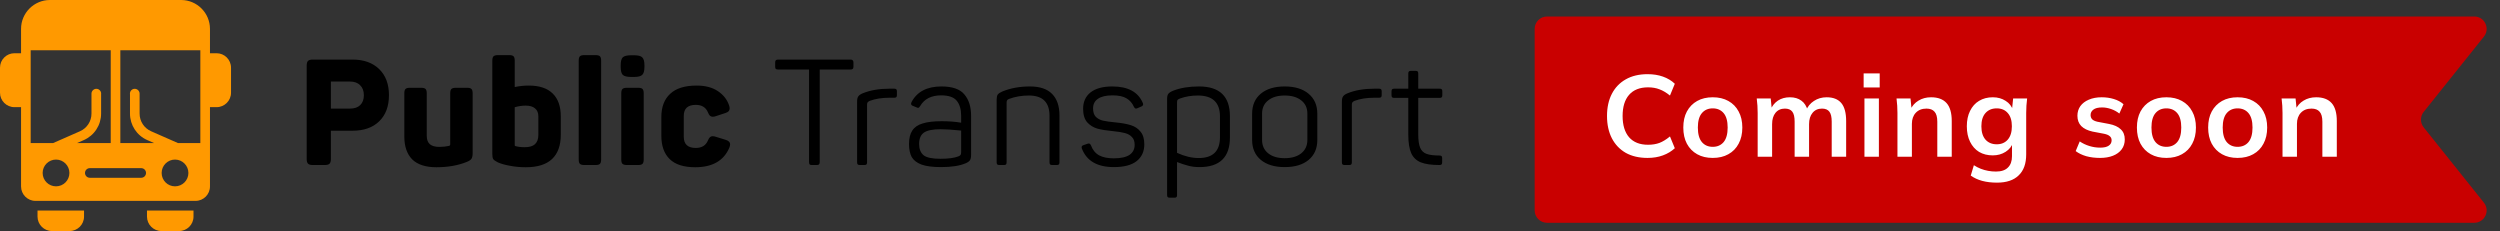
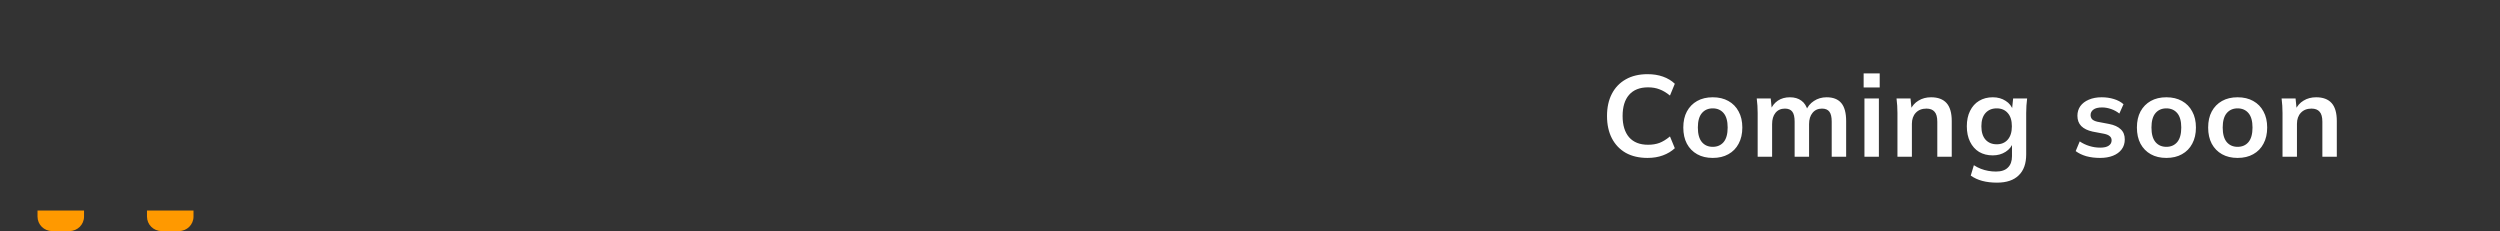
<svg xmlns="http://www.w3.org/2000/svg" width="303" height="28" viewBox="0 0 303 28" fill="none">
  <rect x="0" y="0" width="303" height="28" fill="#333333" stroke="none" />
-   <path d="M37.908 20C37.632 20 37.44 19.946 37.332 19.838C37.224 19.73 37.17 19.538 37.17 19.262V7.958C37.17 7.682 37.224 7.49 37.332 7.382C37.44 7.274 37.632 7.22 37.908 7.22H42.732C44.088 7.22 45.162 7.604 45.954 8.372C46.746 9.14 47.142 10.196 47.142 11.54C47.142 12.884 46.746 13.94 45.954 14.708C45.174 15.464 44.1 15.842 42.732 15.842H40.104V19.262C40.104 19.538 40.05 19.73 39.942 19.838C39.834 19.946 39.642 20 39.366 20H37.908ZM42.426 13.16C42.954 13.16 43.362 13.022 43.65 12.746C43.95 12.458 44.1 12.056 44.1 11.54C44.1 11.024 43.95 10.622 43.65 10.334C43.362 10.034 42.954 9.884 42.426 9.884H40.104V13.16H42.426ZM52.892 20.27C51.584 20.27 50.606 19.952 49.958 19.316C49.322 18.668 49.004 17.744 49.004 16.544V11.306C49.004 11.054 49.052 10.88 49.148 10.784C49.244 10.688 49.418 10.64 49.67 10.64H51.056C51.308 10.64 51.482 10.688 51.578 10.784C51.674 10.88 51.722 11.054 51.722 11.306V16.454C51.722 16.922 51.848 17.264 52.1 17.48C52.352 17.696 52.736 17.804 53.252 17.804C53.672 17.804 54.068 17.762 54.44 17.678C54.524 17.642 54.566 17.576 54.566 17.48V11.306C54.566 11.054 54.614 10.88 54.71 10.784C54.818 10.688 54.992 10.64 55.232 10.64H56.636C56.876 10.64 57.044 10.688 57.14 10.784C57.236 10.88 57.284 11.054 57.284 11.306V18.578C57.284 18.878 57.236 19.1 57.14 19.244C57.056 19.376 56.87 19.502 56.582 19.622C55.514 20.054 54.284 20.27 52.892 20.27ZM63.736 20.27C63.041 20.27 62.392 20.21 61.792 20.09C61.193 19.982 60.706 19.844 60.334 19.676C60.047 19.532 59.861 19.4 59.776 19.28C59.705 19.16 59.669 18.956 59.669 18.668V7.346C59.669 7.094 59.717 6.92 59.812 6.824C59.92 6.728 60.094 6.68 60.334 6.68H61.739C61.978 6.68 62.147 6.728 62.242 6.824C62.339 6.92 62.386 7.094 62.386 7.346V10.55C62.95 10.43 63.514 10.37 64.079 10.37C65.374 10.37 66.347 10.694 66.995 11.342C67.642 11.978 67.966 12.896 67.966 14.096V16.346C67.966 17.63 67.612 18.608 66.904 19.28C66.197 19.94 65.141 20.27 63.736 20.27ZM62.386 17.606C62.386 17.654 62.404 17.684 62.441 17.696C62.74 17.792 63.124 17.84 63.593 17.84C64.156 17.84 64.57 17.72 64.835 17.48C65.111 17.228 65.249 16.85 65.249 16.346V14.114C65.249 13.682 65.117 13.358 64.853 13.142C64.588 12.914 64.21 12.8 63.718 12.8C63.275 12.8 62.831 12.866 62.386 12.998V17.606ZM70.806 20C70.554 20 70.38 19.952 70.284 19.856C70.188 19.76 70.14 19.586 70.14 19.334V7.346C70.14 7.094 70.188 6.92 70.284 6.824C70.38 6.728 70.554 6.68 70.806 6.68H72.192C72.444 6.68 72.618 6.728 72.714 6.824C72.81 6.92 72.858 7.094 72.858 7.346V19.334C72.858 19.586 72.81 19.76 72.714 19.856C72.618 19.952 72.444 20 72.192 20H70.806ZM75.965 20C75.725 20 75.551 19.952 75.443 19.856C75.347 19.76 75.299 19.586 75.299 19.334V11.306C75.299 11.054 75.347 10.88 75.443 10.784C75.551 10.688 75.725 10.64 75.965 10.64H77.369C77.609 10.64 77.777 10.688 77.873 10.784C77.969 10.88 78.017 11.054 78.017 11.306V19.334C78.017 19.586 77.969 19.76 77.873 19.856C77.777 19.952 77.609 20 77.369 20H75.965ZM75.227 7.922C75.227 7.442 75.311 7.118 75.479 6.95C75.659 6.782 75.995 6.698 76.487 6.698H76.847C77.339 6.698 77.669 6.782 77.837 6.95C78.017 7.118 78.107 7.442 78.107 7.922V8.102C78.107 8.582 78.017 8.906 77.837 9.074C77.669 9.242 77.339 9.326 76.847 9.326H76.487C75.995 9.326 75.659 9.242 75.479 9.074C75.311 8.906 75.227 8.582 75.227 8.102V7.922ZM84.259 20.27C82.867 20.27 81.835 19.94 81.163 19.28C80.491 18.62 80.155 17.678 80.155 16.454V14.186C80.155 12.974 80.509 12.038 81.217 11.378C81.925 10.706 82.999 10.37 84.439 10.37C85.471 10.37 86.323 10.592 86.995 11.036C87.667 11.48 88.123 12.056 88.363 12.764C88.411 12.896 88.435 13.022 88.435 13.142C88.435 13.274 88.393 13.388 88.309 13.484C88.225 13.568 88.093 13.64 87.913 13.7L86.761 14.078C86.629 14.126 86.503 14.15 86.383 14.15C86.251 14.15 86.137 14.108 86.041 14.024C85.957 13.94 85.879 13.808 85.807 13.628C85.555 13.016 85.063 12.71 84.331 12.71C83.359 12.71 82.873 13.154 82.873 14.042V16.58C82.873 17.48 83.359 17.93 84.331 17.93C85.063 17.93 85.555 17.624 85.807 17.012C85.879 16.832 85.957 16.706 86.041 16.634C86.125 16.55 86.233 16.508 86.365 16.508C86.485 16.508 86.617 16.532 86.761 16.58L87.931 16.94C88.303 17.048 88.489 17.234 88.489 17.498C88.489 17.606 88.459 17.738 88.399 17.894C87.727 19.478 86.347 20.27 84.259 20.27ZM98.398 20C98.266 20 98.176 19.976 98.128 19.928C98.08 19.868 98.056 19.772 98.056 19.64V8.426H94.312C94.18 8.426 94.084 8.402 94.024 8.354C93.976 8.306 93.952 8.216 93.952 8.084V7.58C93.952 7.448 93.976 7.358 94.024 7.31C94.084 7.25 94.18 7.22 94.312 7.22H103.078C103.21 7.22 103.3 7.25 103.348 7.31C103.408 7.358 103.438 7.448 103.438 7.58V8.084C103.438 8.216 103.408 8.306 103.348 8.354C103.3 8.402 103.21 8.426 103.078 8.426H99.352V19.64C99.352 19.772 99.322 19.868 99.262 19.928C99.214 19.976 99.124 20 98.992 20H98.398ZM104.205 20C104.085 20 104.001 19.976 103.953 19.928C103.905 19.88 103.881 19.796 103.881 19.676V12.296C103.881 12.02 103.929 11.816 104.025 11.684C104.121 11.54 104.301 11.414 104.565 11.306C105.477 10.934 106.563 10.748 107.823 10.748H108.381C108.501 10.748 108.585 10.772 108.633 10.82C108.681 10.868 108.705 10.952 108.705 11.072V11.522C108.705 11.642 108.681 11.726 108.633 11.774C108.585 11.822 108.501 11.846 108.381 11.846H107.787C106.887 11.846 106.095 11.972 105.411 12.224C105.279 12.284 105.189 12.35 105.141 12.422C105.105 12.494 105.087 12.59 105.087 12.71V19.676C105.087 19.796 105.063 19.88 105.015 19.928C104.979 19.976 104.895 20 104.763 20H104.205ZM114.061 20.252C113.041 20.252 112.249 20.15 111.685 19.946C111.121 19.73 110.725 19.424 110.497 19.028C110.281 18.62 110.173 18.098 110.173 17.462C110.173 16.766 110.305 16.22 110.569 15.824C110.833 15.416 111.253 15.128 111.829 14.96C112.405 14.78 113.173 14.69 114.133 14.69C114.985 14.69 115.771 14.75 116.491 14.87V14.024C116.491 13.244 116.311 12.638 115.951 12.206C115.603 11.774 114.973 11.558 114.061 11.558C112.873 11.558 112.027 11.99 111.523 12.854C111.487 12.914 111.445 12.968 111.397 13.016C111.361 13.052 111.319 13.07 111.271 13.07C111.223 13.07 111.163 13.052 111.091 13.016L110.659 12.836C110.503 12.788 110.425 12.704 110.425 12.584C110.425 12.524 110.443 12.452 110.479 12.368C111.151 11.108 112.357 10.478 114.097 10.478C115.429 10.478 116.359 10.802 116.887 11.45C117.427 12.086 117.697 12.95 117.697 14.042V18.758C117.697 19.07 117.649 19.292 117.553 19.424C117.469 19.556 117.301 19.676 117.049 19.784C116.329 20.096 115.333 20.252 114.061 20.252ZM111.397 17.444C111.397 18.056 111.577 18.512 111.937 18.812C112.297 19.1 112.975 19.244 113.971 19.244C114.931 19.244 115.657 19.148 116.149 18.956C116.293 18.896 116.383 18.836 116.419 18.776C116.467 18.716 116.491 18.602 116.491 18.434V15.824C115.411 15.716 114.583 15.662 114.007 15.662C113.047 15.662 112.369 15.8 111.973 16.076C111.589 16.352 111.397 16.808 111.397 17.444ZM121.118 20C120.998 20 120.914 19.976 120.866 19.928C120.818 19.88 120.794 19.796 120.794 19.676V12.08C120.794 11.804 120.836 11.6 120.92 11.468C121.016 11.336 121.202 11.21 121.478 11.09C122.474 10.682 123.59 10.478 124.826 10.478C126.038 10.478 126.938 10.784 127.526 11.396C128.114 11.996 128.408 12.866 128.408 14.006V19.676C128.408 19.796 128.384 19.88 128.336 19.928C128.288 19.976 128.204 20 128.084 20H127.526C127.406 20 127.322 19.976 127.274 19.928C127.226 19.88 127.202 19.796 127.202 19.676V14.042C127.202 13.226 126.998 12.614 126.59 12.206C126.182 11.786 125.546 11.576 124.682 11.576C123.842 11.576 123.044 11.714 122.288 11.99C122.168 12.038 122.09 12.098 122.054 12.17C122.018 12.242 122 12.332 122 12.44V19.676C122 19.796 121.976 19.88 121.928 19.928C121.892 19.976 121.808 20 121.676 20H121.118ZM135 20.252C132.996 20.252 131.706 19.508 131.13 18.02C131.106 17.972 131.094 17.912 131.094 17.84C131.094 17.72 131.172 17.636 131.328 17.588L131.796 17.426L131.958 17.39C132.066 17.39 132.156 17.468 132.228 17.624C132.432 18.176 132.762 18.578 133.218 18.83C133.674 19.07 134.262 19.19 134.982 19.19C135.834 19.19 136.47 19.052 136.89 18.776C137.31 18.488 137.52 18.08 137.52 17.552C137.52 17.144 137.412 16.832 137.196 16.616C136.992 16.388 136.71 16.226 136.35 16.13C136.002 16.034 135.522 15.956 134.91 15.896C134.13 15.824 133.494 15.722 133.002 15.59C132.51 15.446 132.096 15.188 131.76 14.816C131.436 14.432 131.274 13.886 131.274 13.178C131.274 12.338 131.574 11.678 132.174 11.198C132.786 10.718 133.668 10.478 134.82 10.478C136.692 10.478 137.916 11.132 138.492 12.44C138.528 12.512 138.546 12.578 138.546 12.638C138.546 12.758 138.474 12.848 138.33 12.908L137.88 13.106C137.796 13.142 137.73 13.16 137.682 13.16C137.634 13.16 137.586 13.142 137.538 13.106C137.502 13.058 137.466 13.004 137.43 12.944C137.226 12.488 136.926 12.146 136.53 11.918C136.134 11.678 135.57 11.558 134.838 11.558C134.058 11.558 133.47 11.696 133.074 11.972C132.678 12.236 132.48 12.626 132.48 13.142C132.48 13.586 132.588 13.922 132.804 14.15C133.032 14.378 133.32 14.534 133.668 14.618C134.028 14.702 134.538 14.774 135.198 14.834C135.954 14.906 136.578 15.02 137.07 15.176C137.562 15.332 137.952 15.596 138.24 15.968C138.54 16.328 138.69 16.838 138.69 17.498C138.69 18.362 138.378 19.04 137.754 19.532C137.142 20.012 136.224 20.252 135 20.252ZM141.776 23.96C141.656 23.96 141.572 23.936 141.524 23.888C141.476 23.84 141.452 23.756 141.452 23.636V12.008C141.452 11.708 141.5 11.498 141.596 11.378C141.692 11.246 141.884 11.12 142.172 11C143.048 10.652 144.098 10.478 145.322 10.478C147.818 10.478 149.066 11.678 149.066 14.078V16.67C149.066 19.058 147.836 20.252 145.376 20.252C144.848 20.252 144.38 20.192 143.972 20.072C143.564 19.964 143.126 19.82 142.658 19.64V23.636C142.658 23.768 142.634 23.852 142.586 23.888C142.55 23.936 142.466 23.96 142.334 23.96H141.776ZM142.658 18.524C143.57 18.944 144.446 19.154 145.286 19.154C147.002 19.154 147.86 18.314 147.86 16.634V14.114C147.86 12.422 146.966 11.576 145.178 11.576C144.41 11.576 143.69 11.696 143.018 11.936C142.862 11.996 142.76 12.056 142.712 12.116C142.676 12.176 142.658 12.278 142.658 12.422V18.524ZM155.699 20.252C154.475 20.252 153.509 19.958 152.801 19.37C152.105 18.782 151.757 17.978 151.757 16.958V13.79C151.757 12.758 152.105 11.948 152.801 11.36C153.509 10.772 154.475 10.478 155.699 10.478C156.935 10.478 157.901 10.772 158.597 11.36C159.305 11.948 159.659 12.758 159.659 13.79V16.958C159.659 17.99 159.305 18.8 158.597 19.388C157.901 19.964 156.935 20.252 155.699 20.252ZM152.963 16.958C152.963 17.642 153.209 18.182 153.701 18.578C154.193 18.974 154.859 19.172 155.699 19.172C156.551 19.172 157.223 18.974 157.715 18.578C158.207 18.182 158.453 17.642 158.453 16.958V13.772C158.453 13.088 158.207 12.554 157.715 12.17C157.223 11.774 156.551 11.576 155.699 11.576C154.859 11.576 154.193 11.774 153.701 12.17C153.209 12.554 152.963 13.088 152.963 13.772V16.958ZM162.961 20C162.841 20 162.757 19.976 162.709 19.928C162.661 19.88 162.637 19.796 162.637 19.676V12.296C162.637 12.02 162.685 11.816 162.781 11.684C162.877 11.54 163.057 11.414 163.321 11.306C164.233 10.934 165.319 10.748 166.579 10.748H167.137C167.257 10.748 167.341 10.772 167.389 10.82C167.437 10.868 167.461 10.952 167.461 11.072V11.522C167.461 11.642 167.437 11.726 167.389 11.774C167.341 11.822 167.257 11.846 167.137 11.846H166.543C165.643 11.846 164.851 11.972 164.167 12.224C164.035 12.284 163.945 12.35 163.897 12.422C163.861 12.494 163.843 12.59 163.843 12.71V19.676C163.843 19.796 163.819 19.88 163.771 19.928C163.735 19.976 163.651 20 163.519 20H162.961ZM174.466 20C173.494 20 172.738 19.892 172.198 19.676C171.67 19.46 171.286 19.094 171.046 18.578C170.806 18.05 170.686 17.294 170.686 16.31V11.864H168.976C168.856 11.864 168.772 11.84 168.724 11.792C168.676 11.744 168.652 11.66 168.652 11.54V11.072C168.652 10.952 168.676 10.868 168.724 10.82C168.772 10.772 168.856 10.748 168.976 10.748H170.686V8.912C170.686 8.792 170.71 8.708 170.758 8.66C170.806 8.612 170.89 8.588 171.01 8.588H171.568C171.7 8.588 171.784 8.612 171.82 8.66C171.868 8.696 171.892 8.78 171.892 8.912V10.748H174.484C174.616 10.748 174.7 10.772 174.736 10.82C174.784 10.856 174.808 10.94 174.808 11.072V11.54C174.808 11.66 174.784 11.744 174.736 11.792C174.688 11.84 174.604 11.864 174.484 11.864H171.892V16.274C171.892 16.994 171.97 17.54 172.126 17.912C172.282 18.272 172.54 18.518 172.9 18.65C173.26 18.782 173.782 18.848 174.466 18.848C174.586 18.848 174.67 18.872 174.718 18.92C174.766 18.968 174.79 19.052 174.79 19.172V19.658C174.79 19.79 174.766 19.88 174.718 19.928C174.67 19.976 174.586 20 174.466 20Z" fill="black" />
  <g clip-path="url(#clip0_202_1294)">
    <path d="M4.547 26.25C4.547 27.215 5.331 28 6.297 28H8.435C9.4 28 10.185 27.215 10.185 26.25V25.515H4.547V26.25Z" fill="#FF9900" />
    <path d="M17.815 26.25C17.815 27.215 18.599 28 19.565 28H21.703C22.668 28 23.453 27.215 23.453 26.25V25.515H17.815V26.25Z" fill="#FF9900" />
-     <path d="M26.25 6.452H25.448V3.5C25.448 1.572 23.879 0 21.948 0H6.052C4.124 0 2.552 1.572 2.552 3.5V6.452H1.75C0.785 6.452 0 7.236 0 8.202V11.238C0 12.203 0.785 12.988 1.75 12.988H2.552V22.598C2.552 23.564 3.337 24.348 4.302 24.348H23.698C24.663 24.348 25.448 23.564 25.448 22.598V12.988H26.25C27.215 12.988 28 12.203 28 11.238V8.202C28 7.236 27.215 6.452 26.25 6.452ZM3.719 17.337V6.096H13.42V17.337H9.341L10.164 16.975C11.434 16.416 12.254 15.159 12.254 13.771V11.43C12.258 11.402 12.26 11.375 12.26 11.347C12.259 11.024 11.998 10.763 11.676 10.763C11.354 10.763 11.087 11.03 11.087 11.352V13.771C11.087 14.697 10.54 15.535 9.695 15.907L6.443 17.337H3.719V17.337ZM6.79 22.584C5.895 22.584 5.168 21.858 5.168 20.962C5.168 20.07 5.895 19.34 6.79 19.34C7.683 19.34 8.412 20.07 8.412 20.962C8.412 21.858 7.683 22.584 6.79 22.584ZM17.115 21.546H10.885C10.564 21.546 10.302 21.286 10.302 20.962C10.302 20.641 10.564 20.379 10.885 20.379H17.115C17.439 20.379 17.698 20.641 17.698 20.962C17.698 21.286 17.439 21.546 17.115 21.546ZM21.213 22.584C20.317 22.584 19.591 21.858 19.591 20.962C19.591 20.07 20.317 19.34 21.213 19.34C22.105 19.34 22.834 20.07 22.834 20.962C22.835 21.858 22.105 22.584 21.213 22.584ZM24.281 17.337H21.564L18.313 15.907C17.467 15.535 16.92 14.697 16.92 13.772V11.352C16.92 11.03 16.653 10.763 16.331 10.763C16.009 10.763 15.748 11.024 15.748 11.347C15.748 11.374 15.75 11.401 15.754 11.428V13.772C15.754 15.159 16.574 16.416 17.843 16.975L18.666 17.337H14.586V6.096H24.281L24.281 17.337Z" fill="#FF9900" />
  </g>
-   <path d="M186 3.5C186 2.672 186.672 2 187.5 2H299.879C301.137 2 301.836 3.455 301.05 4.437L293.75 13.563C293.311 14.111 293.311 14.889 293.75 15.437L301.05 24.563C301.836 25.545 301.137 27 299.879 27H187.5C186.672 27 186 26.328 186 25.5V3.5Z" fill="#C90000" />
  <path d="M199.684 19.14C198.657 19.14 197.775 18.935 197.038 18.524C196.31 18.104 195.75 17.516 195.358 16.76C194.966 15.995 194.77 15.094 194.77 14.058C194.77 13.022 194.966 12.126 195.358 11.37C195.75 10.614 196.31 10.031 197.038 9.62C197.775 9.2 198.657 8.99 199.684 8.99C200.375 8.99 200.995 9.088 201.546 9.284C202.106 9.48 202.587 9.769 202.988 10.152L202.4 11.58C201.961 11.225 201.537 10.973 201.126 10.824C200.725 10.665 200.263 10.586 199.74 10.586C198.741 10.586 197.976 10.889 197.444 11.496C196.921 12.093 196.66 12.947 196.66 14.058C196.66 15.169 196.921 16.027 197.444 16.634C197.976 17.241 198.741 17.544 199.74 17.544C200.263 17.544 200.725 17.469 201.126 17.32C201.537 17.161 201.961 16.9 202.4 16.536L202.988 17.964C202.587 18.337 202.106 18.627 201.546 18.832C200.995 19.037 200.375 19.14 199.684 19.14ZM207.586 19.14C206.858 19.14 206.228 18.991 205.696 18.692C205.164 18.393 204.748 17.969 204.45 17.418C204.16 16.867 204.016 16.214 204.016 15.458C204.016 14.702 204.16 14.053 204.45 13.512C204.748 12.961 205.164 12.537 205.696 12.238C206.228 11.939 206.858 11.79 207.586 11.79C208.314 11.79 208.944 11.939 209.476 12.238C210.017 12.537 210.432 12.961 210.722 13.512C211.02 14.053 211.17 14.702 211.17 15.458C211.17 16.214 211.02 16.867 210.722 17.418C210.432 17.969 210.017 18.393 209.476 18.692C208.944 18.991 208.314 19.14 207.586 19.14ZM207.586 17.796C208.136 17.796 208.575 17.605 208.902 17.222C209.228 16.83 209.392 16.242 209.392 15.458C209.392 14.674 209.228 14.091 208.902 13.708C208.575 13.325 208.136 13.134 207.586 13.134C207.035 13.134 206.596 13.325 206.27 13.708C205.943 14.091 205.78 14.674 205.78 15.458C205.78 16.242 205.943 16.83 206.27 17.222C206.596 17.605 207.035 17.796 207.586 17.796ZM213.029 19V13.694C213.029 13.405 213.02 13.111 213.001 12.812C212.982 12.513 212.954 12.219 212.917 11.93H214.611L214.751 13.33H214.583C214.779 12.845 215.078 12.467 215.479 12.196C215.89 11.925 216.375 11.79 216.935 11.79C217.495 11.79 217.957 11.925 218.321 12.196C218.694 12.457 218.956 12.868 219.105 13.428H218.881C219.077 12.924 219.399 12.527 219.847 12.238C220.295 11.939 220.808 11.79 221.387 11.79C222.18 11.79 222.773 12.023 223.165 12.49C223.557 12.957 223.753 13.685 223.753 14.674V19H222.003V14.744C222.003 14.184 221.91 13.783 221.723 13.54C221.536 13.288 221.238 13.162 220.827 13.162C220.342 13.162 219.959 13.335 219.679 13.68C219.399 14.016 219.259 14.473 219.259 15.052V19H217.509V14.744C217.509 14.184 217.416 13.783 217.229 13.54C217.042 13.288 216.744 13.162 216.333 13.162C215.848 13.162 215.465 13.335 215.185 13.68C214.914 14.016 214.779 14.473 214.779 15.052V19H213.029ZM225.971 19V11.93H227.721V19H225.971ZM225.873 10.6V8.892H227.819V10.6H225.873ZM229.971 19V13.694C229.971 13.405 229.962 13.111 229.943 12.812C229.924 12.513 229.896 12.219 229.859 11.93H231.553L231.693 13.33H231.525C231.749 12.835 232.08 12.457 232.519 12.196C232.958 11.925 233.466 11.79 234.045 11.79C234.876 11.79 235.501 12.023 235.921 12.49C236.341 12.957 236.551 13.685 236.551 14.674V19H234.801V14.758C234.801 14.189 234.689 13.783 234.465 13.54C234.25 13.288 233.924 13.162 233.485 13.162C232.944 13.162 232.514 13.33 232.197 13.666C231.88 14.002 231.721 14.45 231.721 15.01V19H229.971ZM242.033 22.136C241.379 22.136 240.787 22.066 240.255 21.926C239.732 21.786 239.265 21.571 238.855 21.282L239.233 20.022C239.503 20.199 239.783 20.344 240.073 20.456C240.362 20.568 240.661 20.652 240.969 20.708C241.277 20.764 241.589 20.792 241.907 20.792C242.56 20.792 243.045 20.629 243.363 20.302C243.689 19.985 243.853 19.527 243.853 18.93V17.236H243.993C243.843 17.721 243.54 18.109 243.083 18.398C242.635 18.687 242.117 18.832 241.529 18.832C240.894 18.832 240.339 18.692 239.863 18.412C239.396 18.123 239.032 17.712 238.771 17.18C238.509 16.648 238.379 16.023 238.379 15.304C238.379 14.585 238.509 13.965 238.771 13.442C239.032 12.91 239.396 12.504 239.863 12.224C240.339 11.935 240.894 11.79 241.529 11.79C242.126 11.79 242.644 11.935 243.083 12.224C243.531 12.504 243.829 12.887 243.979 13.372L243.853 13.288L243.993 11.93H245.687C245.649 12.219 245.621 12.513 245.603 12.812C245.584 13.111 245.575 13.405 245.575 13.694V18.72C245.575 19.831 245.271 20.675 244.665 21.254C244.067 21.842 243.19 22.136 242.033 22.136ZM242.005 17.488C242.565 17.488 243.008 17.301 243.335 16.928C243.671 16.545 243.839 16.004 243.839 15.304C243.839 14.604 243.671 14.067 243.335 13.694C243.008 13.321 242.565 13.134 242.005 13.134C241.435 13.134 240.983 13.321 240.647 13.694C240.311 14.067 240.143 14.604 240.143 15.304C240.143 16.004 240.311 16.545 240.647 16.928C240.983 17.301 241.435 17.488 242.005 17.488ZM254.527 19.14C253.921 19.14 253.361 19.07 252.847 18.93C252.343 18.781 251.919 18.575 251.573 18.314L252.063 17.138C252.418 17.381 252.81 17.567 253.239 17.698C253.669 17.829 254.103 17.894 254.541 17.894C255.008 17.894 255.353 17.815 255.577 17.656C255.811 17.497 255.927 17.283 255.927 17.012C255.927 16.797 255.853 16.629 255.703 16.508C255.563 16.377 255.335 16.279 255.017 16.214L253.617 15.948C253.02 15.817 252.563 15.593 252.245 15.276C251.937 14.959 251.783 14.543 251.783 14.03C251.783 13.591 251.9 13.204 252.133 12.868C252.376 12.532 252.717 12.271 253.155 12.084C253.603 11.888 254.126 11.79 254.723 11.79C255.246 11.79 255.736 11.86 256.193 12C256.66 12.14 257.052 12.35 257.369 12.63L256.865 13.764C256.576 13.531 256.245 13.349 255.871 13.218C255.498 13.087 255.134 13.022 254.779 13.022C254.294 13.022 253.939 13.111 253.715 13.288C253.491 13.456 253.379 13.675 253.379 13.946C253.379 14.151 253.445 14.324 253.575 14.464C253.715 14.595 253.93 14.693 254.219 14.758L255.619 15.024C256.245 15.145 256.716 15.36 257.033 15.668C257.36 15.967 257.523 16.377 257.523 16.9C257.523 17.367 257.397 17.768 257.145 18.104C256.893 18.44 256.543 18.697 256.095 18.874C255.647 19.051 255.125 19.14 254.527 19.14ZM262.563 19.14C261.835 19.14 261.205 18.991 260.673 18.692C260.141 18.393 259.726 17.969 259.427 17.418C259.138 16.867 258.993 16.214 258.993 15.458C258.993 14.702 259.138 14.053 259.427 13.512C259.726 12.961 260.141 12.537 260.673 12.238C261.205 11.939 261.835 11.79 262.563 11.79C263.291 11.79 263.921 11.939 264.453 12.238C264.994 12.537 265.41 12.961 265.699 13.512C265.998 14.053 266.147 14.702 266.147 15.458C266.147 16.214 265.998 16.867 265.699 17.418C265.41 17.969 264.994 18.393 264.453 18.692C263.921 18.991 263.291 19.14 262.563 19.14ZM262.563 17.796C263.114 17.796 263.552 17.605 263.879 17.222C264.206 16.83 264.369 16.242 264.369 15.458C264.369 14.674 264.206 14.091 263.879 13.708C263.552 13.325 263.114 13.134 262.563 13.134C262.012 13.134 261.574 13.325 261.247 13.708C260.92 14.091 260.757 14.674 260.757 15.458C260.757 16.242 260.92 16.83 261.247 17.222C261.574 17.605 262.012 17.796 262.563 17.796ZM271.198 19.14C270.47 19.14 269.84 18.991 269.308 18.692C268.776 18.393 268.361 17.969 268.062 17.418C267.773 16.867 267.628 16.214 267.628 15.458C267.628 14.702 267.773 14.053 268.062 13.512C268.361 12.961 268.776 12.537 269.308 12.238C269.84 11.939 270.47 11.79 271.198 11.79C271.926 11.79 272.556 11.939 273.088 12.238C273.63 12.537 274.045 12.961 274.334 13.512C274.633 14.053 274.782 14.702 274.782 15.458C274.782 16.214 274.633 16.867 274.334 17.418C274.045 17.969 273.63 18.393 273.088 18.692C272.556 18.991 271.926 19.14 271.198 19.14ZM271.198 17.796C271.749 17.796 272.188 17.605 272.514 17.222C272.841 16.83 273.004 16.242 273.004 15.458C273.004 14.674 272.841 14.091 272.514 13.708C272.188 13.325 271.749 13.134 271.198 13.134C270.648 13.134 270.209 13.325 269.882 13.708C269.556 14.091 269.392 14.674 269.392 15.458C269.392 16.242 269.556 16.83 269.882 17.222C270.209 17.605 270.648 17.796 271.198 17.796ZM276.641 19V13.694C276.641 13.405 276.632 13.111 276.613 12.812C276.595 12.513 276.567 12.219 276.529 11.93H278.223L278.363 13.33H278.195C278.419 12.835 278.751 12.457 279.189 12.196C279.628 11.925 280.137 11.79 280.715 11.79C281.546 11.79 282.171 12.023 282.591 12.49C283.011 12.957 283.221 13.685 283.221 14.674V19H281.471V14.758C281.471 14.189 281.359 13.783 281.135 13.54C280.921 13.288 280.594 13.162 280.155 13.162C279.614 13.162 279.185 13.33 278.867 13.666C278.55 14.002 278.391 14.45 278.391 15.01V19H276.641Z" fill="white" />
  <defs>
    <clipPath id="clip0_202_1294">
      <rect width="28" height="28" fill="white" />
    </clipPath>
  </defs>
</svg>